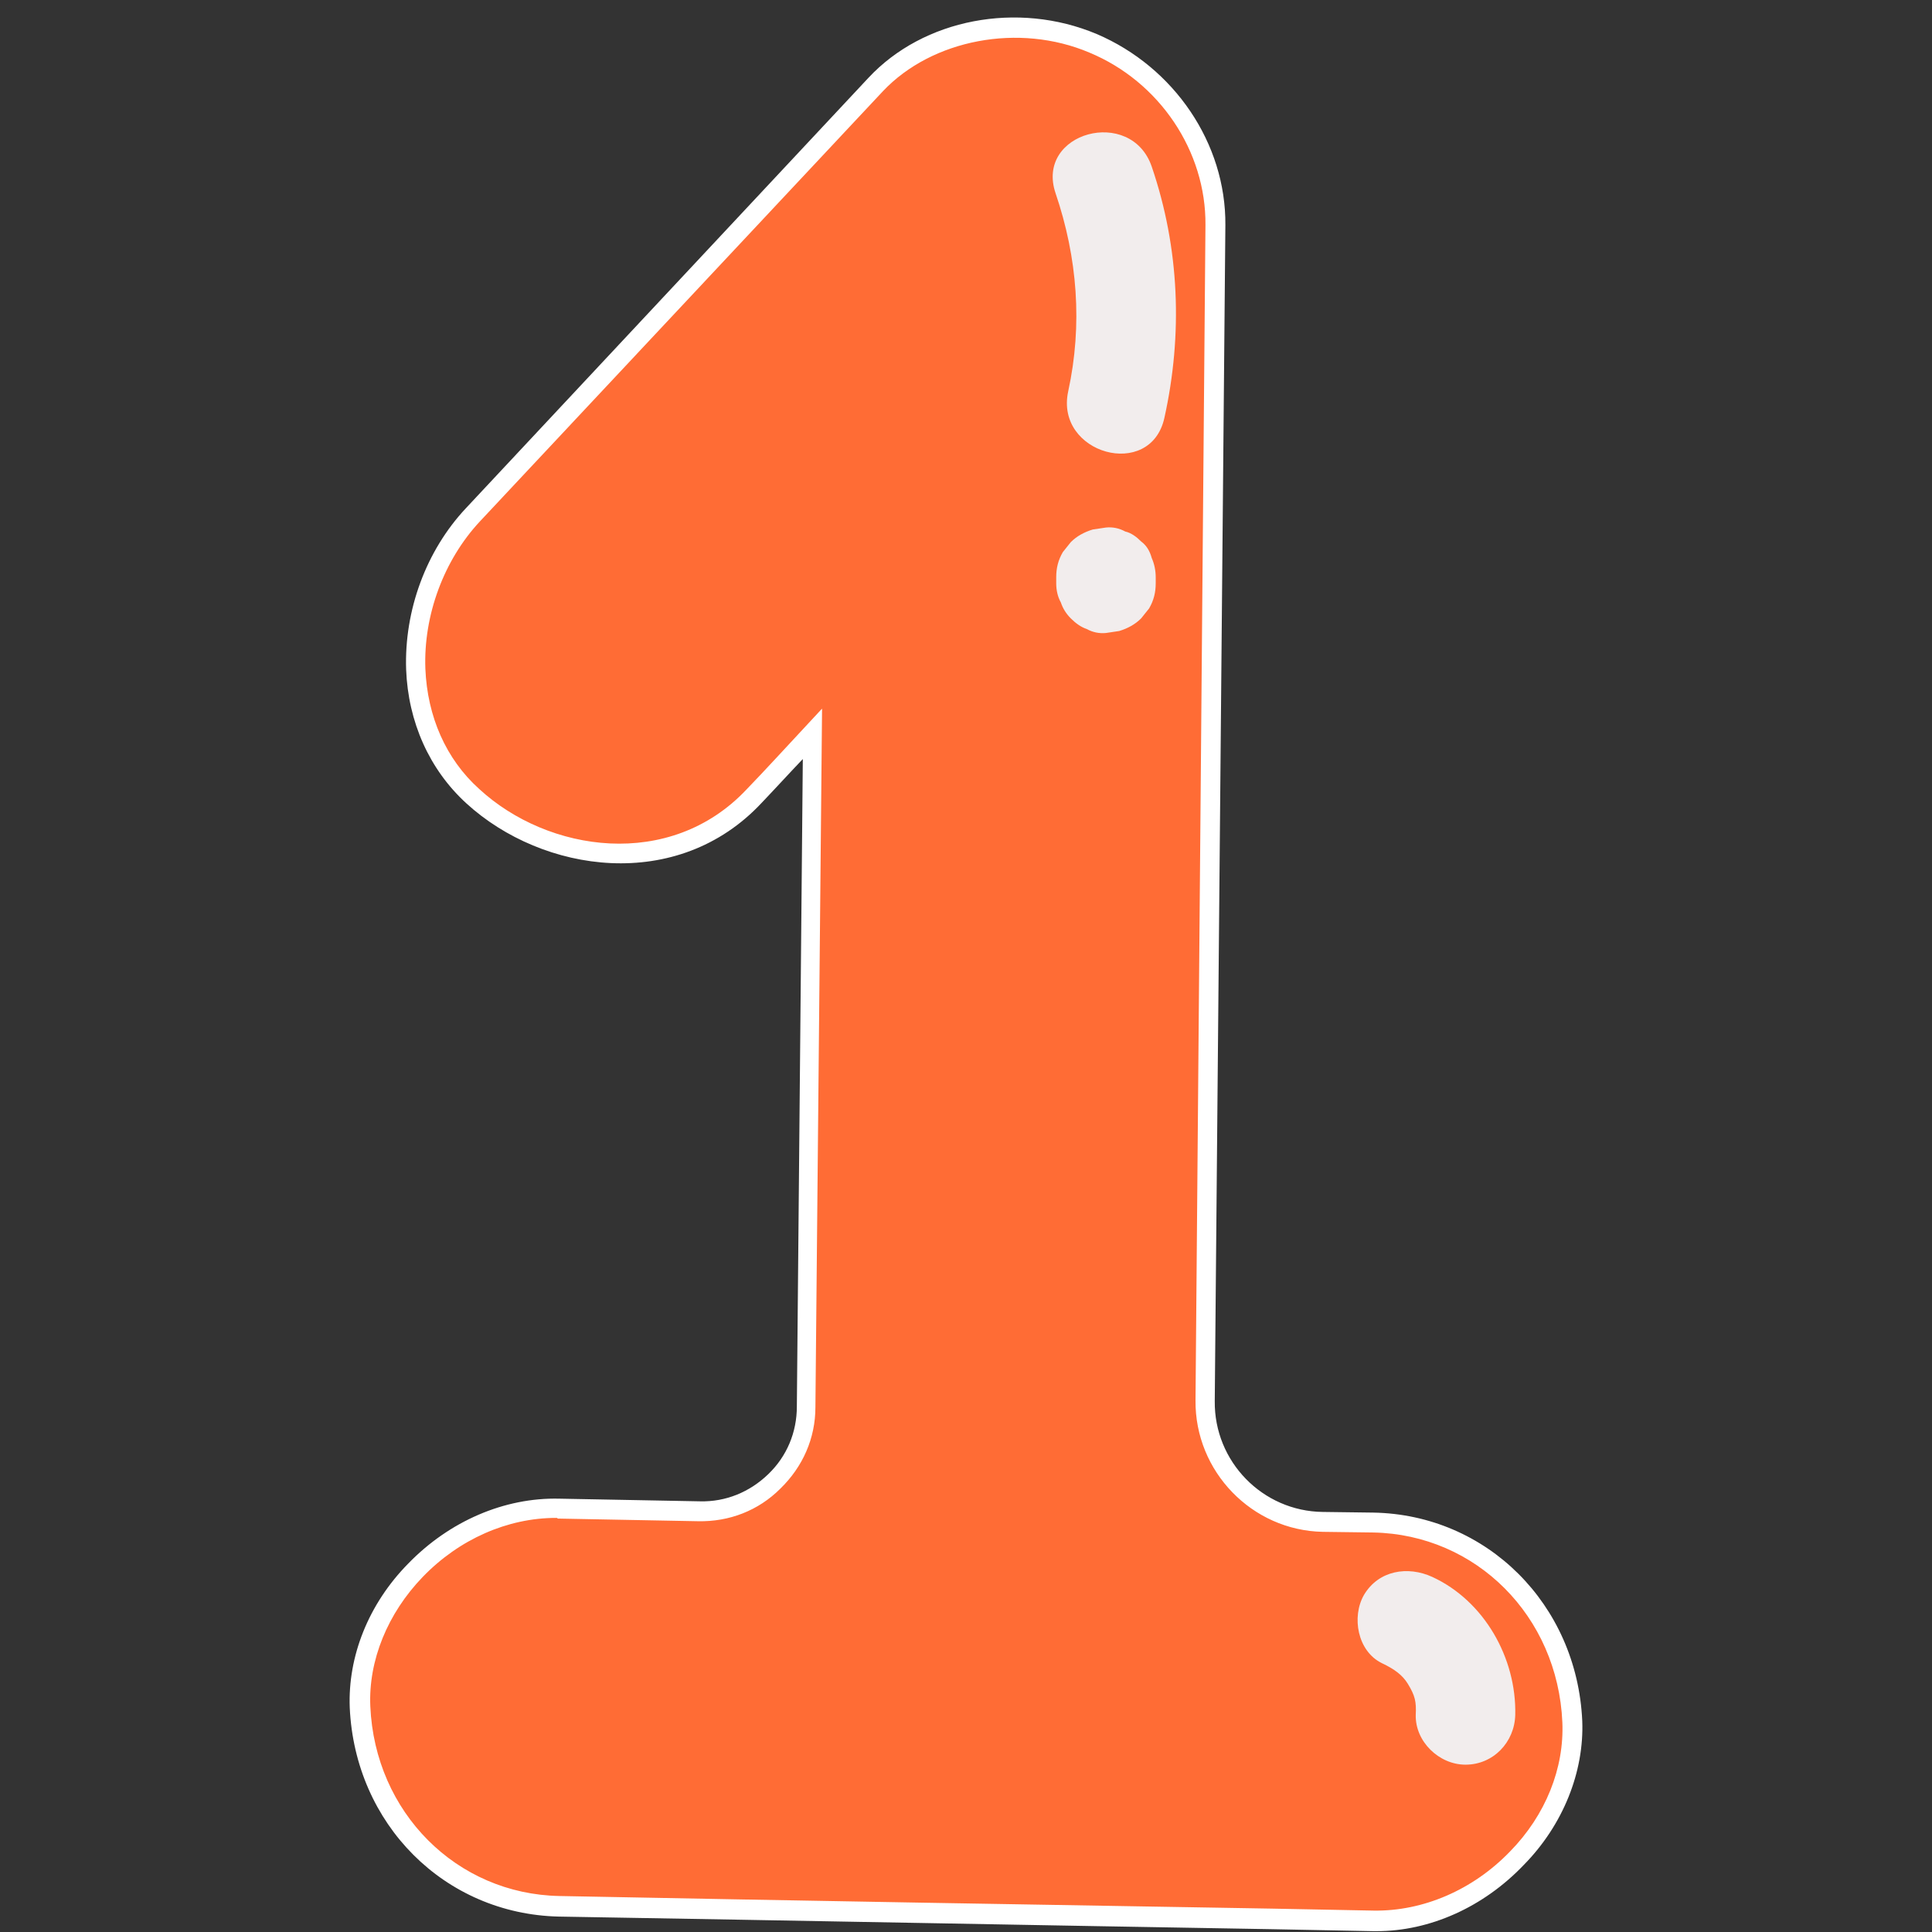
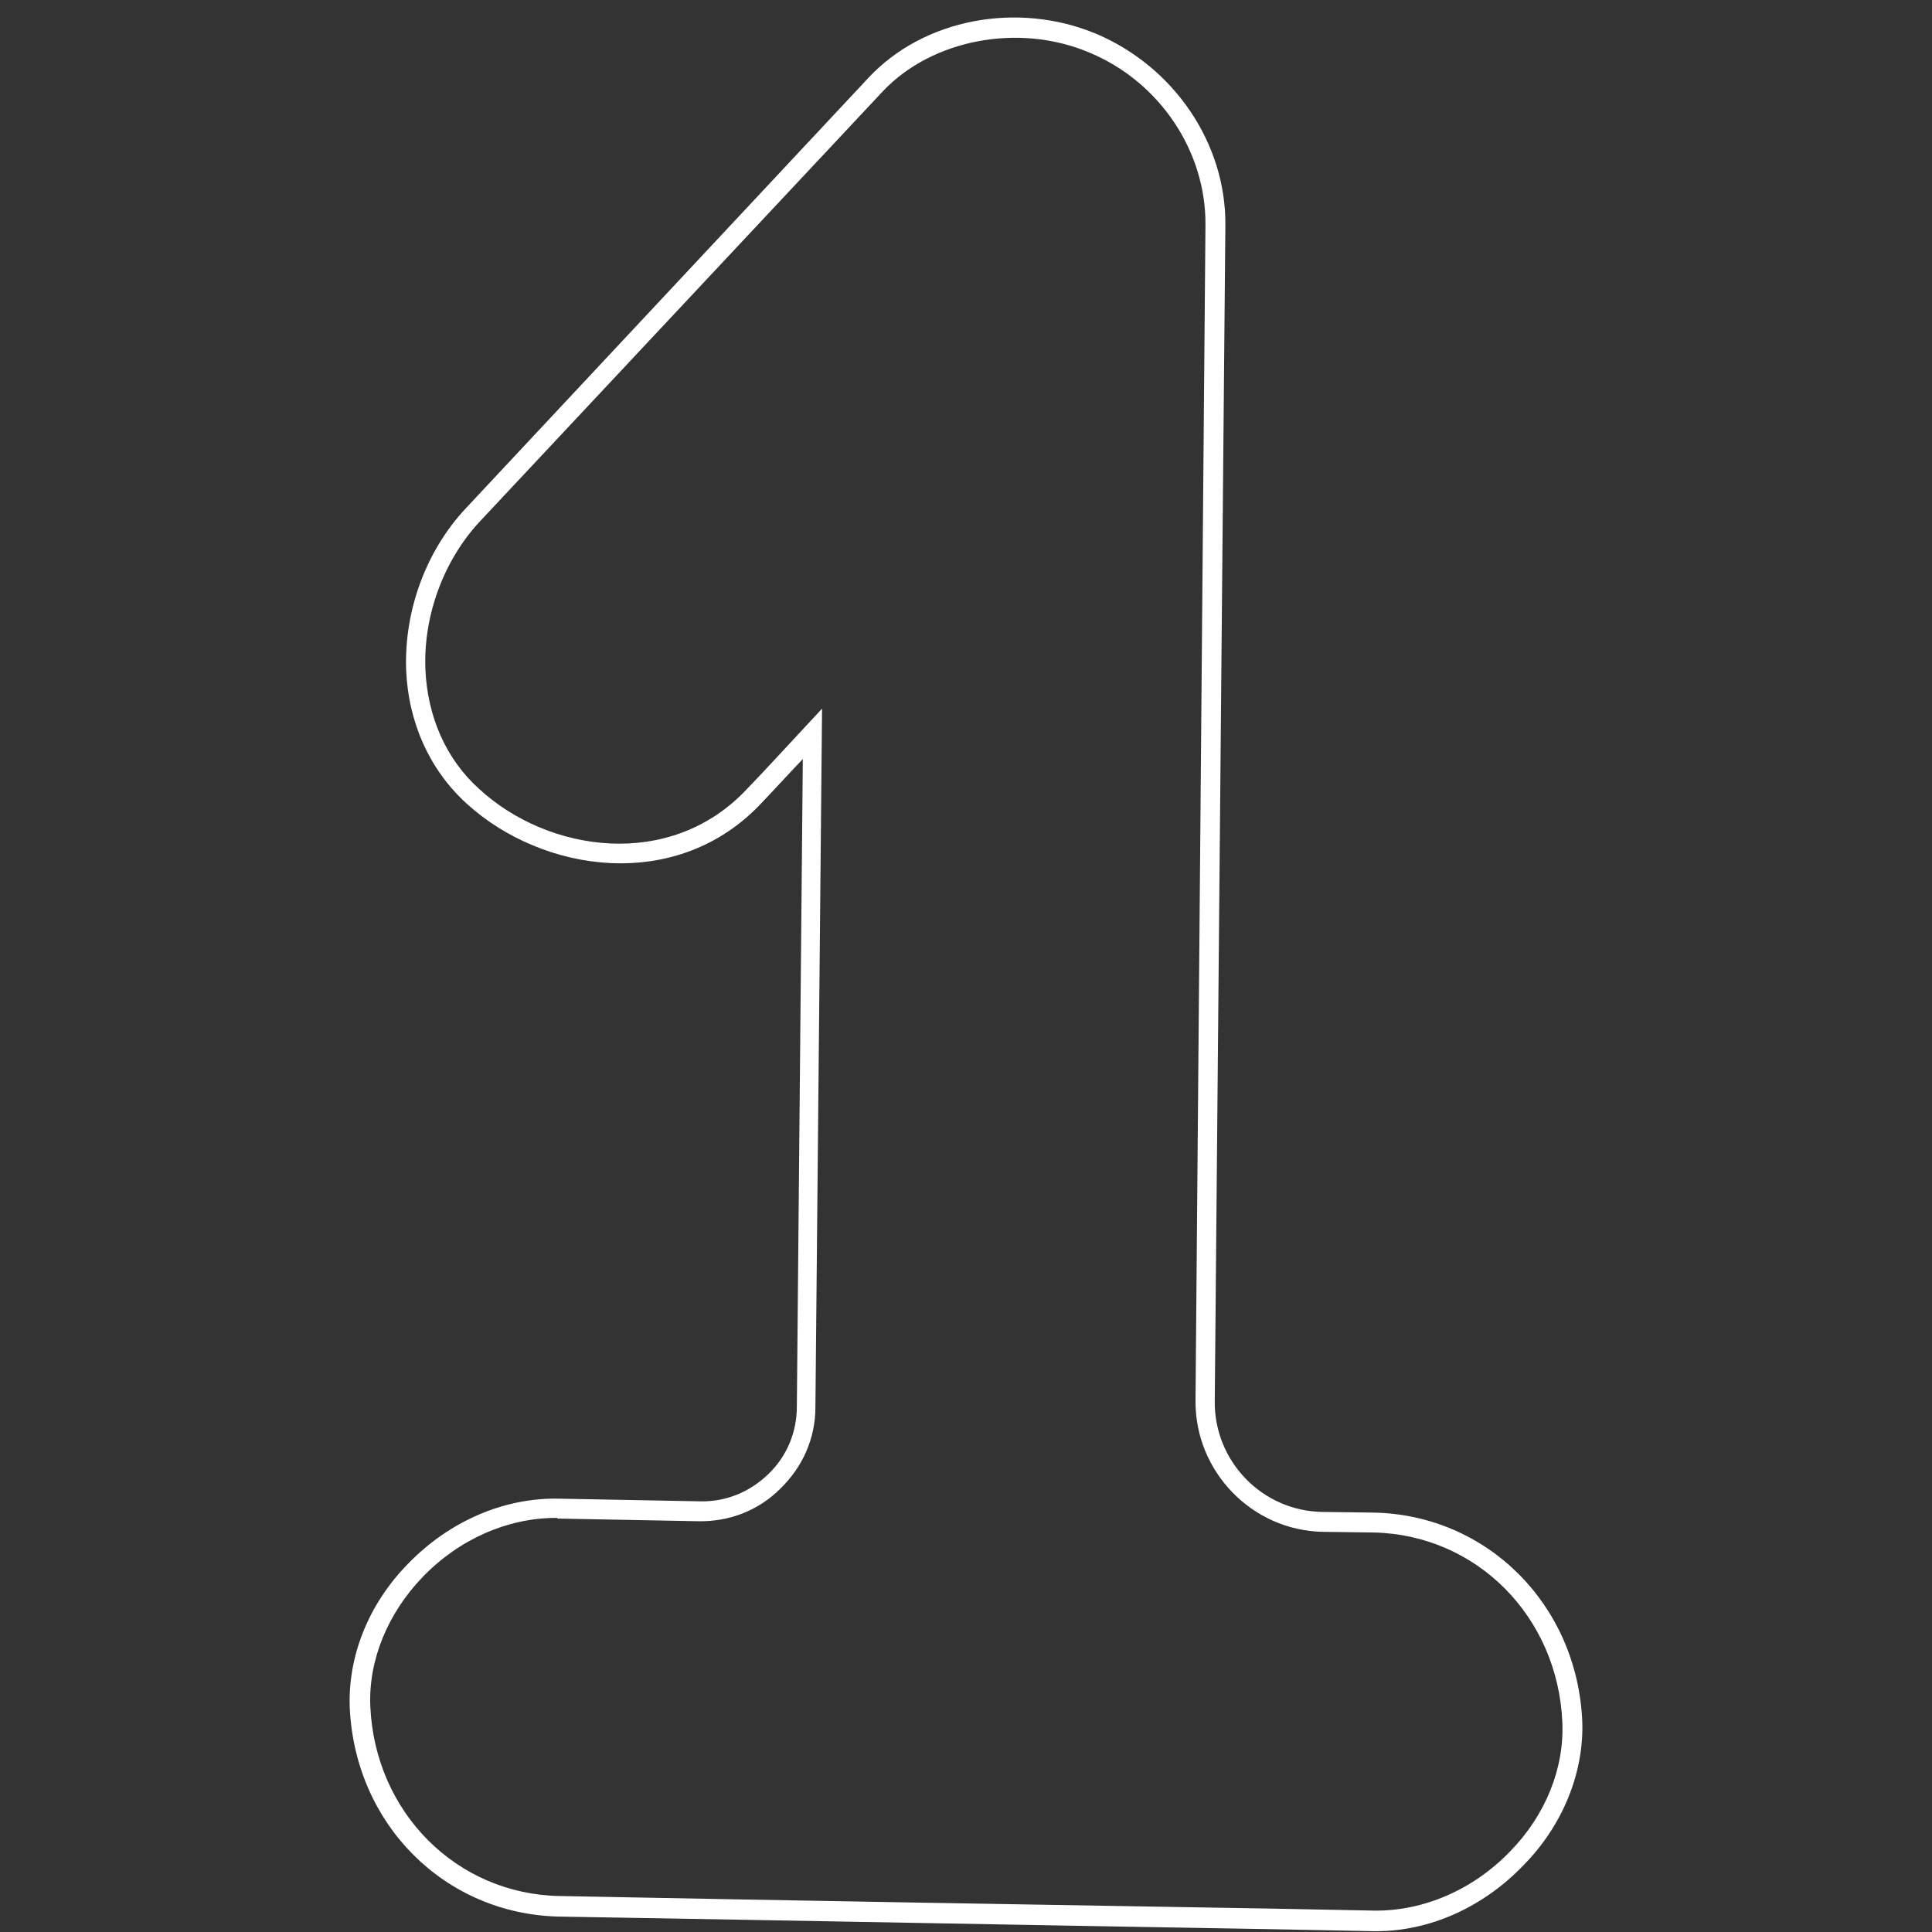
<svg xmlns="http://www.w3.org/2000/svg" width="800" zoomAndPan="magnify" viewBox="0 0 600 600" height="800" preserveAspectRatio="xMidYMid meet" version="1.2">
  <rect x="0" y="0" width="600" height="600" fill="#333333" stroke="none" />
  <g id="aa46de0c07">
-     <path style=" stroke:none;fill-rule:nonzero;fill:#ff6c35;fill-opacity:1;" d="M 426.488 596.652 C 415.984 596.445 405.27 596.242 394.766 596.035 C 321.012 594.797 247.262 593.355 173.512 592.121 C 138.902 591.504 113.148 564.309 111.707 530.316 C 110.266 497.355 141.168 467.898 173.512 468.516 C 184.016 468.723 194.73 468.926 205.234 469.133 C 209.148 469.133 213.27 469.34 217.184 469.34 C 235.312 469.75 250.352 455.125 250.559 436.996 C 251.176 367.363 251.793 297.734 252.41 228.102 C 246.438 234.488 240.258 241.082 234.285 247.469 C 210.594 272.602 170.832 269.512 146.938 247.469 C 121.801 224.395 124.895 183.605 146.938 160.121 C 188.754 115.621 230.367 70.918 271.984 26.422 C 288.875 8.293 317.512 4.379 339.555 13.648 C 361.801 23.125 377.664 45.578 377.461 70.094 C 377.254 88.637 377.047 107.176 377.047 125.715 C 376.43 206.266 375.605 286.609 374.781 367.16 L 374.164 435.141 C 373.957 455.535 390.23 472.43 410.832 472.637 C 415.984 472.637 421.34 472.84 426.488 472.84 C 461.098 473.461 486.852 500.652 488.293 534.645 C 489.734 567.812 458.832 597.27 426.488 596.652 Z M 426.488 596.652 " />
    <path style=" stroke:none;fill-rule:nonzero;fill:#ffffff;fill-opacity:1;" d="M 427.52 599.742 C 427.105 599.742 426.902 599.742 426.488 599.742 L 394.766 599.125 C 321.012 597.887 247.262 596.445 173.512 595.211 C 138.078 594.387 110.266 566.574 108.617 530.316 C 108 514.453 114.387 498.18 126.746 485.613 C 139.52 472.43 156.617 465.012 173.715 465.426 L 217.391 466.25 C 225.426 466.453 232.84 463.363 238.609 457.801 C 244.379 452.242 247.469 444.824 247.469 436.789 L 249.32 235.727 C 244.996 240.258 240.875 244.789 236.551 249.32 C 210.387 277.34 168.566 271.16 144.875 249.527 C 133.34 239.02 126.746 224.188 126.129 207.914 C 125.512 189.578 132.309 171.039 144.668 157.855 L 269.715 24.156 C 286.816 5.82 316.07 0.258 340.582 10.559 C 364.688 20.859 380.754 44.551 380.551 69.887 L 377.254 435.141 C 377.047 453.887 392.086 469.34 410.832 469.547 L 426.488 469.75 C 461.715 470.367 489.734 498.18 491.383 534.438 C 492 550.301 485.406 566.781 473.254 579.141 C 460.688 592.324 444 599.742 427.52 599.742 Z M 172.688 471.398 C 157.648 471.398 142.609 477.992 131.277 489.734 C 120.359 501.062 114.387 515.691 115.004 529.906 C 116.445 562.867 141.785 588.207 173.715 588.824 C 247.469 590.266 321.219 591.504 394.969 592.738 L 426.695 593.355 C 441.941 593.562 457.391 586.969 468.926 575.02 C 480.051 563.691 485.82 549.062 485.203 534.852 C 483.758 501.887 458.422 476.551 426.488 475.93 L 410.832 475.727 C 388.789 475.312 371.074 456.977 371.277 434.934 L 374.367 69.887 C 374.574 47.02 360.156 25.391 338.316 16.328 C 316.48 7.055 289.492 12.207 274.25 28.273 L 148.996 161.973 C 137.871 173.922 131.484 191.02 132.102 207.707 C 132.723 222.539 138.488 235.727 148.789 244.996 C 170.215 264.773 208.121 270.336 231.812 245.203 C 237.992 238.816 243.965 232.223 249.941 225.836 L 255.297 220.07 L 253.234 436.996 C 253.234 446.68 249.32 455.535 242.316 462.336 C 235.52 469.133 226.453 472.637 216.773 472.43 L 173.098 471.605 C 173.305 471.398 172.895 471.398 172.688 471.398 Z M 172.688 471.398 " />
-     <path style=" stroke:none;fill-rule:nonzero;fill:#f2eded;fill-opacity:1;" d="M 357.684 51.758 C 366.336 77.098 367.363 103.879 361.598 129.836 C 357.27 149.203 327.605 140.961 331.727 121.598 C 336.258 100.789 334.609 79.984 327.812 60 C 321.426 41.047 351.297 33.012 357.684 51.758 Z M 354.387 168.156 C 352.945 166.711 351.297 165.477 349.441 165.062 C 347.59 164.035 345.527 163.621 343.469 163.828 C 342.027 164.035 340.789 164.242 339.348 164.445 C 336.668 165.27 334.402 166.508 332.551 168.359 C 331.727 169.391 330.902 170.422 330.078 171.449 C 328.637 173.922 328.016 176.395 328.016 179.277 C 328.016 179.898 328.016 180.516 328.016 181.133 C 328.016 183.191 328.43 185.254 329.461 187.105 C 330.078 188.961 331.105 190.609 332.551 192.051 C 333.992 193.492 335.641 194.73 337.492 195.348 C 339.348 196.379 341.406 196.789 343.469 196.582 C 344.91 196.379 346.145 196.172 347.59 195.965 C 350.266 195.141 352.531 193.906 354.387 192.051 C 355.211 191.02 356.035 189.992 356.859 188.961 C 358.301 186.488 358.918 184.016 358.918 181.133 C 358.918 180.516 358.918 179.898 358.918 179.277 C 358.918 177.219 358.508 175.16 357.684 173.305 C 357.062 171.039 356.035 169.391 354.387 168.156 Z M 444.824 489.734 C 437.203 486.23 428.137 487.672 423.605 495.297 C 419.691 502.094 421.547 512.809 429.168 516.516 C 433.082 518.367 435.555 520.223 437.203 522.902 C 439.469 526.609 439.879 528.465 439.672 532.582 C 439.469 540.824 446.883 548.035 455.125 548.035 C 463.777 548.035 470.367 541.031 470.574 532.582 C 470.988 514.867 460.895 497.148 444.824 489.734 Z M 444.824 489.734 " />
  </g>
</svg>